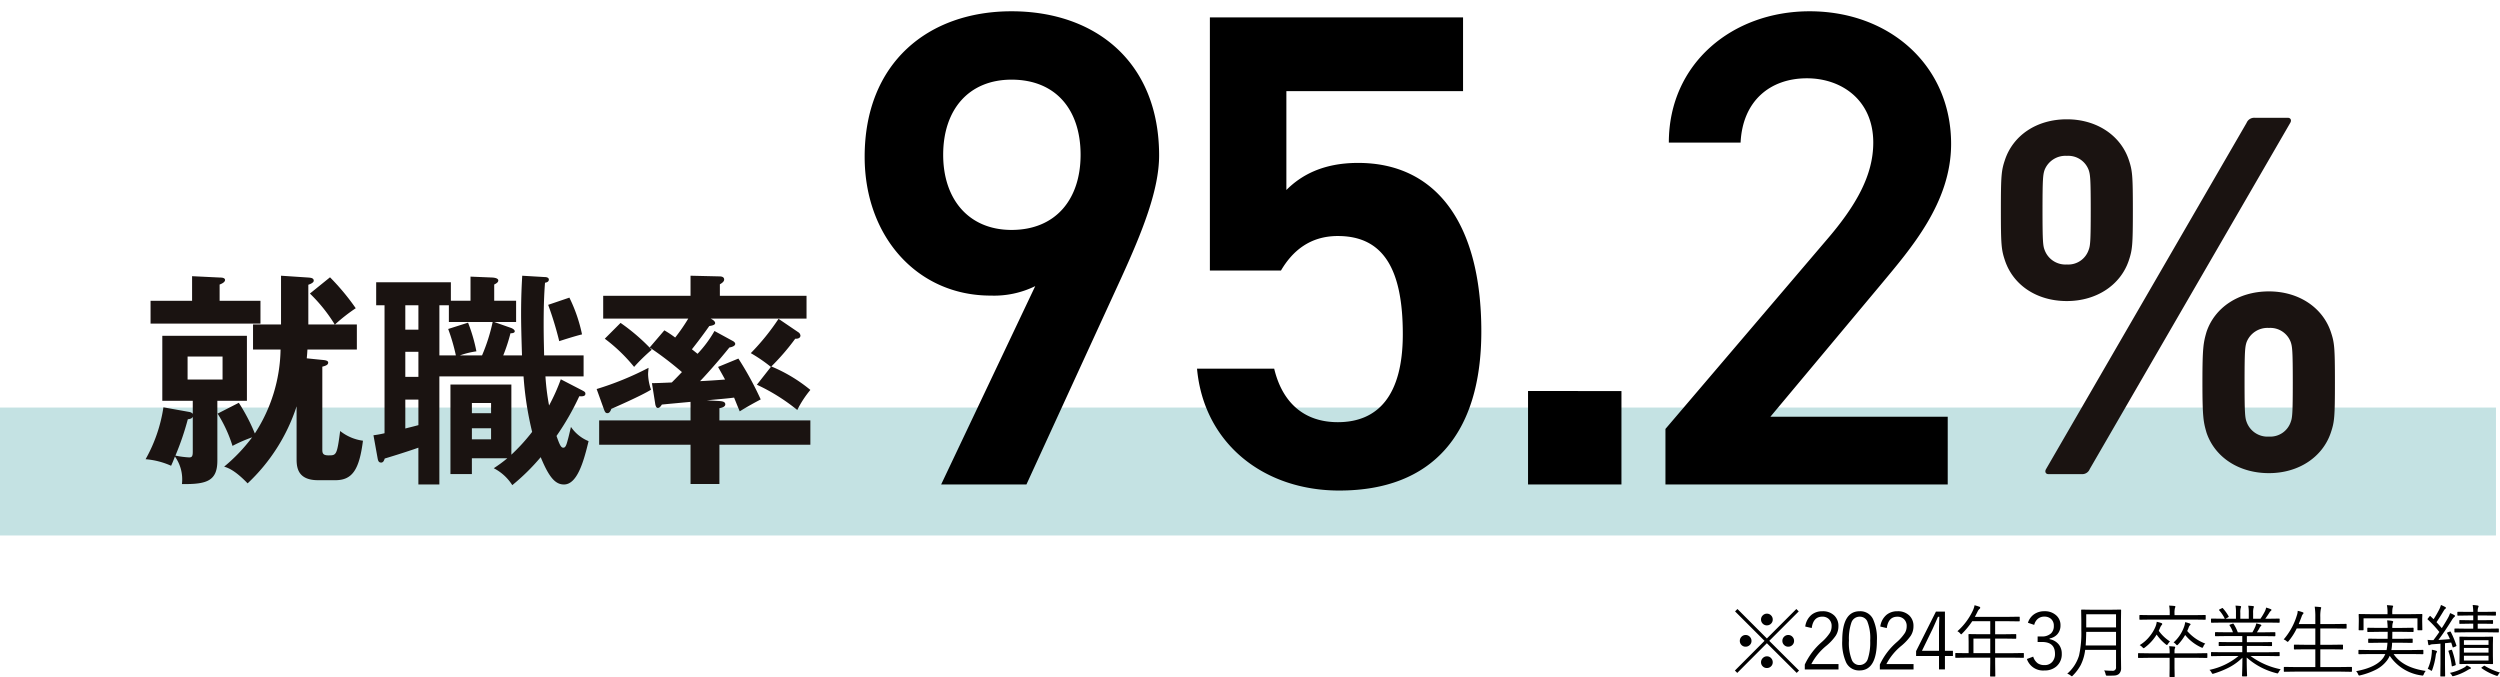
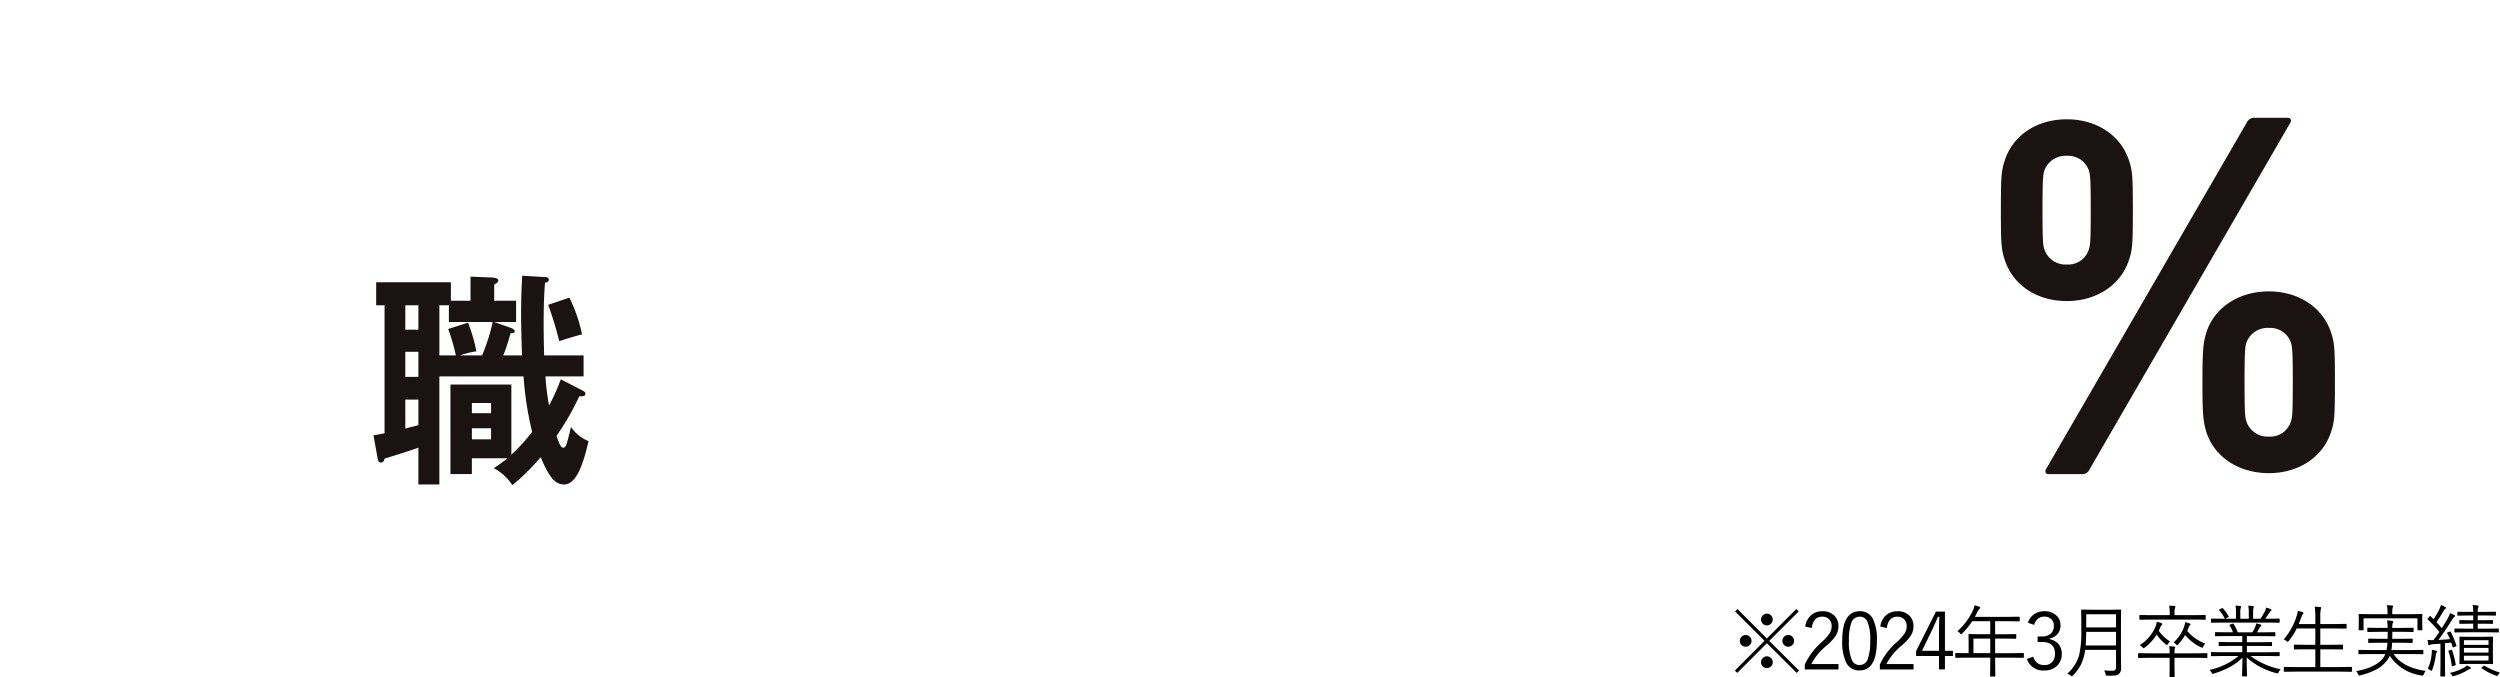
<svg xmlns="http://www.w3.org/2000/svg" width="443.185" height="120.019" viewBox="0 0 443.185 120.019">
  <g transform="translate(-955.142 -648.78)">
-     <rect width="442.471" height="22.677" transform="translate(955.142 721.027)" fill="#c4e2e3" />
    <g transform="translate(997.952 650.941)">
      <g transform="translate(153.08)">
        <path d="M1123.714,685.495c-.63-1.89-.72-2.7-.72-8.91s.09-7.02.72-8.91c1.44-4.32,5.58-7.2,10.98-7.2,5.31,0,9.538,2.88,10.98,7.2.628,1.89.718,2.7.718,8.91s-.09,7.02-.718,8.91c-1.442,4.318-5.67,7.2-10.98,7.2C1129.294,692.7,1125.154,689.813,1123.714,685.495Zm14.848-1.89c.272-.722.362-1.44.362-7.02s-.09-6.3-.362-7.11a3.853,3.853,0,0,0-3.868-2.52,3.973,3.973,0,0,0-3.96,2.52c-.27.812-.36,1.53-.36,7.11s.09,6.3.36,7.02a3.928,3.928,0,0,0,3.96,2.608A3.814,3.814,0,0,0,1138.562,683.605Zm27.99-22.5a1.461,1.461,0,0,1,1.44-.9h5.85c.54,0,.72.45.45.9l-35.548,61.376a1.427,1.427,0,0,1-1.352.9h-5.938c-.54,0-.72-.45-.45-.9Zm-7.83,45.986c0-6.21.18-7.02.72-8.908,1.44-4.32,5.67-7.2,11.07-7.2,5.31,0,9.538,2.882,10.98,7.2.63,1.888.72,2.7.72,8.908s-.09,7.022-.72,8.91c-1.442,4.32-5.67,7.2-10.98,7.2-5.4,0-9.63-2.88-11.07-7.2C1158.9,714.115,1158.722,713.3,1158.722,707.093Zm11.79,9.63a3.821,3.821,0,0,0,3.87-2.608c.27-.722.36-1.442.36-7.022s-.09-6.3-.36-7.11a3.86,3.86,0,0,0-3.87-2.52,3.978,3.978,0,0,0-3.96,2.52c-.27.81-.36,1.532-.36,7.11s.09,6.3.36,7.022A3.933,3.933,0,0,0,1170.512,716.723Z" transform="translate(-964.18 -641.487)" fill="#1a1311" />
-         <path d="M18.84,0H33.96l16.8-36.6c3.72-8.16,6.72-15.6,6.72-21.72,0-16.56-11.28-25.56-26.16-25.56-14.76,0-26.04,9.12-26.04,25.8,0,14.16,9.36,24.6,22.32,24.6a16.544,16.544,0,0,0,7.92-1.68ZM43.56-58.44c0,7.92-4.44,13.32-12.24,13.32-7.56,0-12.12-5.4-12.12-13.32,0-8.04,4.56-13.32,12.12-13.32C39.12-71.76,43.56-66.48,43.56-58.44Zm45.6,14.4c8.16,0,11.52,6,11.52,17.4,0,10.92-4.44,15.6-11.52,15.6-6,0-9.84-3.48-11.28-9.48H64.2c1.2,13.2,11.76,21.6,25.2,21.6,16.56,0,25.2-10.08,25.2-28.2,0-19.2-8.04-29.88-21.84-29.88-6.36,0-10.2,2.28-12.72,4.8V-69.72h31.32V-82.8H66.48v44.88h12.6C81.12-41.4,84.24-44.04,89.16-44.04Zm50.28,27.48H122.88V0h16.56ZM197.28-12H165.84L185.4-35.4c5.28-6.36,12.48-14.52,12.48-24.96,0-13.92-10.92-23.52-25.08-23.52-13.68,0-24.96,9.24-24.96,23.28h12.72c.36-7.44,5.28-11.4,11.76-11.4,6.12,0,11.76,3.84,11.76,11.4,0,5.76-3,11.16-8.4,17.4L147.24-9.84V0h50.04Z" transform="translate(-47.889 83.719)" />
      </g>
      <g transform="translate(19 0.51)">
-         <path d="M989.269,684.143c0,3.56-1.8,4.24-6.28,4.16a6.974,6.974,0,0,0-1.242-4.88c-.24.64-.4,1.038-.678,1.64a13.661,13.661,0,0,0-4.522-1.16,26.73,26.73,0,0,0,3.16-9.2l4.682.838a.953.953,0,0,1,.52.322v-2.322h-5.4v-11.52h15v11.52h-5.242Zm7.642-28.326v4.042H977.427v-4.042h7.362v-4.362l4.96.242c.322,0,.882.038.882.438,0,.36-.522.642-.962.8v2.88Zm-12,20.564c-.162.28-.32.36-.88.44a48.306,48.306,0,0,1-2.2,6.442,16.255,16.255,0,0,0,2.44.32c.52,0,.64-.24.64-1.042Zm-.92-10.682v4.082h6.2V665.7Zm23.884.6c.522.04,1.04.12,1.04.48,0,.4-.438.56-1.04.72v14.562c0,.682,0,1.16,1.082,1.16,1.4,0,1.52,0,2.08-4.32a8.207,8.207,0,0,0,4.042,1.72c-.642,5.122-1.882,7-4.882,7h-3.082c-3.8,0-3.8-2.52-3.8-3.922v-9.162a32.551,32.551,0,0,1-8.682,13.646c-2.24-2.322-3.48-2.762-4.16-2.962a30.086,30.086,0,0,0,4.96-5.2,25.564,25.564,0,0,0-3.48,1.518,24.113,24.113,0,0,0-2.64-5.72l3.76-1.92a32.931,32.931,0,0,1,2.84,5.44,28.123,28.123,0,0,0,4.562-14.884h-4.882v-4.438h4.962v-8.644l4.84.322c.44.038.96.08.96.56,0,.318-.48.558-.96.718v7.044h4.682a27.929,27.929,0,0,0-4.4-5.484l3.562-2.88a40.951,40.951,0,0,1,4.56,5.482,31.483,31.483,0,0,0-3.68,2.882h3.88v4.438h-8.762c-.04.76-.078,1.122-.12,1.562Z" transform="translate(-1012.547 -605.166)" fill="#1a1311" />
        <path d="M1023.073,665.318c-.12-3.762-.16-5.8-.16-7.282,0-3.28.12-5.362.2-6.84l4.04.238c.24,0,.68.08.68.442,0,.4-.4.518-.68.56-.08,1.038-.24,3.2-.24,7.28,0,2.882.08,4.84.08,5.6h7v3.722h-6.762a41.872,41.872,0,0,0,.642,5.16,34,34,0,0,0,2.08-4.642l3.64,1.882c.52.278.72.358.72.68,0,.48-.6.48-1.08.438a46.584,46.584,0,0,1-4.04,7.042c.56,1.6.8,2.082,1.2,2.082s.562-.48.8-1.4c.12-.362.48-1.962.56-2.282a6.966,6.966,0,0,0,3.122,2.522c-.882,3.72-2.042,7.682-4.362,7.682-1.522,0-2.64-1.24-4.122-4.842a37.865,37.865,0,0,1-5.04,4.96,8.442,8.442,0,0,0-3.282-3,24.433,24.433,0,0,0,2.4-1.762h-6.28v2.8h-3.8V670.478h10.8v12.444a33.322,33.322,0,0,0,3.682-4.042,58.13,58.13,0,0,1-1.522-9.84h-14.924V688.2h-3.72v-6.522c-1.88.68-5.52,1.8-5.962,1.92-.118.32-.24.72-.64.72-.478,0-.56-.4-.64-.842l-.72-4a17.994,17.994,0,0,0,1.962-.358V656.436h-1.482v-4.08h13.242v3.278h3.482v-4.28l3.842.16c.64.04,1.08.2,1.08.522s-.322.518-.722.718v2.88h3.882V659.4h-3.882l2.962,1.04c.438.16.68.4.68.6,0,.278-.36.358-.76.358a30.179,30.179,0,0,1-1.28,3.922Zm-18.364-8.882h-2.322v4.32h2.322Zm0,8.242h-2.322v4.442h2.322Zm0,8.48h-2.322v5.122c.562-.158,1.16-.28,2.322-.6Zm11.282-7.84a31.773,31.773,0,0,0,1.882-5.922h-7.762v-2.96h-1.682v8.882h2.922a34.607,34.607,0,0,0-1.362-4.682l3.522-1.12a28.955,28.955,0,0,1,1.48,5.082,14.818,14.818,0,0,0-2.92.72Zm1.6,10.242v-1.8h-3.4v1.8Zm-3.4,2.68V680.2h3.4V678.24Zm17.282-23.164a27.145,27.145,0,0,1,2.242,6.52c-1.04.24-3.2.922-4.04,1.2a60.419,60.419,0,0,0-1.962-6.44Z" transform="translate(-992.347 -604.987)" fill="#1a1311" />
-         <path d="M1016.527,694.361a53.97,53.97,0,0,0,9.2-3.762c-.04.56-.08.84-.08,1.2a9.24,9.24,0,0,0,.52,2.678c-1.72,1.08-6.68,3.24-7.042,3.4-.118.36-.32.758-.68.758-.32,0-.438-.158-.64-.718Zm24.126-8.524c.16.08.44.282.44.522,0,.358-.562.56-1.04.638-1.842,2.322-4.722,5.522-5.2,5.964,1.04-.042,2.84-.16,4.44-.282-.558-1.04-.92-1.64-1.24-2.24l3.6-1.48a56.623,56.623,0,0,1,3.96,7.242c-.76.4-2.4,1.278-3.72,2.12-.522-1.24-.72-1.762-1-2.44-.92.118-1.32.16-4.842.48l2.122.118c.518.042,1.16.08,1.16.6,0,.4-.522.6-1.042.68v2.16h16.124v4.32h-16.124V711.2h-5.12v-6.964h-16.2v-4.32h16.2v-3.282c-.8.08-4.362.4-5.08.482-.282.438-.482.6-.722.6-.32,0-.438-.518-.48-.878l-.56-3.522c.762,0,1.64-.038,3.52-.118,1.28-1.282,1.4-1.442,1.8-1.842a59.878,59.878,0,0,0-5.72-4.362l2.6-3.038a18.371,18.371,0,0,1,1.92,1.278,31.935,31.935,0,0,0,2.32-3.36h-15.082v-4.04h15.484v-3.562l5.12.12c.282,0,.84.04.84.562,0,.358-.4.638-.76.84v2.04h15.364v4.04h-17c.4.2.8.48.8.8s-.518.442-1.04.52c-1.52,2.162-2.8,3.762-3.08,4.12l1,.8a20.894,20.894,0,0,0,3-4.042Zm-19.886-3.2a35.092,35.092,0,0,1,5.522,4.76,33.353,33.353,0,0,0-3.12,3.042,29.2,29.2,0,0,0-5.2-5Zm26.648,7.8a27.2,27.2,0,0,0-3.562-2.44,40.632,40.632,0,0,0,4.92-6.082l3.482,2.362a.814.814,0,0,1,.4.6c0,.438-.44.6-.92.56a40.1,40.1,0,0,1-4.24,4.92,27.37,27.37,0,0,1,6.92,4.162,17.747,17.747,0,0,0-2.32,3.56,34.031,34.031,0,0,0-7.162-4.482Z" transform="translate(-972.567 -628.066)" fill="#1a1311" />
      </g>
    </g>
    <path d="M6.986-10.138a1,1,0,0,1,.772.342,1,1,0,0,1,.267.7.988.988,0,0,1-.342.766,1,1,0,0,1-.7.267.988.988,0,0,1-.766-.342,1,1,0,0,1-.267-.69A1,1,0,0,1,6.3-9.871,1,1,0,0,1,6.986-10.138ZM3.213-6.357a1.007,1.007,0,0,1,.779.349,1,1,0,0,1,.267.7.967.967,0,0,1-.342.759,1.028,1.028,0,0,1-.7.267.988.988,0,0,1-.766-.342.984.984,0,0,1-.26-.684,1,1,0,0,1,.335-.772A.981.981,0,0,1,3.213-6.357Zm7.561,0a.987.987,0,0,1,.772.349,1.018,1.018,0,0,1,.26.7.976.976,0,0,1-.335.759,1,1,0,0,1-.7.267A1.009,1.009,0,0,1,10-4.628a.97.97,0,0,1-.267-.684,1,1,0,0,1,.342-.772A1,1,0,0,1,10.773-6.357ZM6.986-2.577a.987.987,0,0,1,.772.349,1.019,1.019,0,0,1,.267.7.975.975,0,0,1-.342.766,1.018,1.018,0,0,1-.7.26,1,1,0,0,1-.766-.335.979.979,0,0,1-.267-.69A1.009,1.009,0,0,1,6.3-2.3.981.981,0,0,1,6.986-2.577ZM7.41-5.318,12.688-.055l-.417.417L6.986-4.9,1.736.362,1.319-.055l5.25-5.264L1.347-10.541l.424-.424L6.986-5.742l5.223-5.223.424.424Zm6.379-2.536a3.235,3.235,0,0,1,1.148-2.112,2.978,2.978,0,0,1,1.887-.6,2.872,2.872,0,0,1,2.146.793,2.533,2.533,0,0,1,.7,1.853,3.1,3.1,0,0,1-.485,1.7,8.943,8.943,0,0,1-1.627,1.75,10.436,10.436,0,0,0-2.687,3.261h4.813v.964H13.707v-.868A11.962,11.962,0,0,1,16.7-5.093a8.008,8.008,0,0,0,1.47-1.668,2.318,2.318,0,0,0,.294-1.162,1.623,1.623,0,0,0-.52-1.285,1.631,1.631,0,0,0-1.128-.4q-1.606,0-1.88,2.017Zm9.653-2.714A2.492,2.492,0,0,1,25.8-9.181a8.243,8.243,0,0,1,.69,3.808q0,5.3-3.076,5.3A2.509,2.509,0,0,1,21.036-1.49a8.481,8.481,0,0,1-.69-3.855Q20.346-10.568,23.443-10.568Zm0,.964a1.535,1.535,0,0,0-1.483,1.08,8.776,8.776,0,0,0-.424,3.165,8.085,8.085,0,0,0,.533,3.473,1.436,1.436,0,0,0,1.347.854A1.53,1.53,0,0,0,24.892-2.16a9.285,9.285,0,0,0,.41-3.2,8,8,0,0,0-.52-3.432A1.429,1.429,0,0,0,23.443-9.6Zm3.651,1.75a3.235,3.235,0,0,1,1.148-2.112,2.978,2.978,0,0,1,1.887-.6,2.872,2.872,0,0,1,2.146.793,2.533,2.533,0,0,1,.7,1.853,3.1,3.1,0,0,1-.485,1.7,8.943,8.943,0,0,1-1.627,1.75,10.436,10.436,0,0,0-2.687,3.261h4.812v.964H27.012v-.868a11.962,11.962,0,0,1,2.994-3.972,8.008,8.008,0,0,0,1.47-1.668,2.318,2.318,0,0,0,.294-1.162,1.623,1.623,0,0,0-.52-1.285,1.631,1.631,0,0,0-1.128-.4q-1.606,0-1.88,2.017ZM38.552-10.5v6.945h1.415v.923H38.552V-.253H37.5V-2.632H33.439V-3.5l3.514-7ZM37.5-3.555V-7.109q0-.649.055-2.468h-.239q-.793,1.818-.978,2.2L34.478-3.555ZM52.546-2.42a.1.1,0,0,1-.109.109l-1.832-.027H47.454V-1.4L47.481.909a.085.085,0,0,1-.1.1h-.7q-.123,0-.123-.1L46.586-1.4v-.937H42.334l-1.839.027a.1.1,0,0,1-.109-.109v-.636a.1.1,0,0,1,.109-.109l1.839.027h.417V-5.188l-.027-1.224a.1.1,0,0,1,.109-.109l1.962.027h1.791V-8.8H43.393a14.262,14.262,0,0,1-1.777,2.174q-.13.15-.185.15t-.191-.171a1.427,1.427,0,0,0-.479-.376,11.287,11.287,0,0,0,2.748-3.685,3.91,3.91,0,0,0,.294-.923q.355.089.868.267a.2.2,0,0,1,.137.185.274.274,0,0,1-.123.191,1.442,1.442,0,0,0-.355.506q-.308.615-.472.909h5.893L51.7-9.6a.1.1,0,0,1,.109.109v.608a.1.1,0,0,1-.109.109L49.751-8.8h-2.3v2.311h1.7l1.941-.027q.1,0,.1.109V-5.8q0,.109-.1.109l-1.941-.027h-1.7v2.584h3.151l1.832-.027a.1.1,0,0,1,.109.109Zm-5.961-.718V-5.722h-2.98v2.584Zm6.68-5.387a2.842,2.842,0,0,1,1.21-1.586,3.153,3.153,0,0,1,1.709-.458,2.953,2.953,0,0,1,2.153.786,2.276,2.276,0,0,1,.7,1.7,2.293,2.293,0,0,1-.581,1.62,2.382,2.382,0,0,1-1.347.718v.13a2.683,2.683,0,0,1,1.654.978,2.584,2.584,0,0,1,.5,1.6A2.817,2.817,0,0,1,58.3-.779a3.105,3.105,0,0,1-2.1.711A3.02,3.02,0,0,1,53.081-2.1L54.2-2.522a2.244,2.244,0,0,0,.827,1.2,2.1,2.1,0,0,0,1.176.3,1.731,1.731,0,0,0,1.408-.608,2.1,2.1,0,0,0,.451-1.395q0-2.092-2.3-2.092h-.779V-6.1h.7a2.287,2.287,0,0,0,1.7-.567,1.779,1.779,0,0,0,.472-1.306,1.565,1.565,0,0,0-.54-1.271,1.727,1.727,0,0,0-1.142-.369A1.734,1.734,0,0,0,55-9.208a2.013,2.013,0,0,0-.622,1.06ZM69.782-.472a1.341,1.341,0,0,1-.4,1.032,1.348,1.348,0,0,1-.759.267q-.308.027-1.244.027a.465.465,0,0,1-.26-.041.838.838,0,0,1-.089-.239,2.217,2.217,0,0,0-.253-.656q.82.068,1.47.068a.565.565,0,0,0,.636-.643V-3.719H63.411a8.169,8.169,0,0,1-.793,2.693A7.969,7.969,0,0,1,61.237.813q-.13.15-.178.15a.715.715,0,0,1-.226-.137,1.839,1.839,0,0,0-.6-.321,6.916,6.916,0,0,0,2.085-3.2,18.173,18.173,0,0,0,.41-4.512V-8.914L62.7-10.753a.1.1,0,0,1,.109-.109l1.832.027h3.192l1.832-.027q.116,0,.116.109l-.027,1.839V-2.7Zm-.9-4.033V-6.911H63.6q-.027,1.456-.1,2.406Zm0-3.192v-2.338H63.6V-7.7Zm16.189,5.3a.1.1,0,0,1-.109.109l-1.825-.027h-3.89V-.52L79.278.991q0,.1-.109.1h-.7q-.109,0-.109-.1L78.383-.52V-2.311H74.712l-1.818.027a.1.1,0,0,1-.109-.109v-.636a.1.1,0,0,1,.109-.109l1.818.027h3.671v-.027a5.954,5.954,0,0,0-.082-1.23q.4.014.923.068.15.014.15.109a.574.574,0,0,1-.068.226,1.525,1.525,0,0,0-.055.506v.349h3.89l1.825-.027a.1.1,0,0,1,.109.109Zm-.294-6.774a.1.1,0,0,1-.109.109l-1.88-.027H75.013l-1.88.027a.1.1,0,0,1-.109-.109v-.622a.1.1,0,0,1,.109-.109l1.88.027H78.4v-.28a6.992,6.992,0,0,0-.1-1.415q.588.027.937.068.171.027.171.116a.956.956,0,0,1-.082.253,3.5,3.5,0,0,0-.075.978v.28h3.541l1.88-.027a.1.1,0,0,1,.109.109Zm-.068,4.334a1.357,1.357,0,0,0-.349.52q-.1.226-.171.226a.774.774,0,0,1-.212-.068,7.855,7.855,0,0,1-2.837-2.2,9.065,9.065,0,0,1-1.251,1.682q-.137.137-.191.137T79.5-4.7a1.222,1.222,0,0,0-.417-.335,6.717,6.717,0,0,0,1.846-2.734,3.766,3.766,0,0,0,.212-.868q.41.1.766.226.185.068.185.171a.2.2,0,0,1-.1.15,1.169,1.169,0,0,0-.253.465q-.075.2-.239.561A7.791,7.791,0,0,0,84.713-4.833Zm-6.262-.376a2.391,2.391,0,0,0-.362.444q-.123.185-.178.185a.337.337,0,0,1-.185-.1,8.09,8.09,0,0,1-1.641-1.75,8.179,8.179,0,0,1-2.112,2.311.578.578,0,0,1-.2.109q-.041,0-.205-.164a1.876,1.876,0,0,0-.492-.383,6.521,6.521,0,0,0,1.771-1.559,6.819,6.819,0,0,0,1-1.634A3.278,3.278,0,0,0,76.1-8.7q.444.1.772.212.2.062.2.185a.236.236,0,0,1-.082.164,1.689,1.689,0,0,0-.314.547l-.219.492A7.2,7.2,0,0,0,78.451-5.209ZM98.078-.28a2.346,2.346,0,0,0-.362.506q-.123.232-.205.232a.983.983,0,0,1-.2-.048,12.4,12.4,0,0,1-5.264-2.775q0,1.463.041,2.557.027.663.027.677a.1.1,0,0,1-.109.109h-.677a.1.1,0,0,1-.109-.109q0-.055.014-.465.048-1.224.055-2.741A9.975,9.975,0,0,1,88.87-.581,16.169,16.169,0,0,1,86.225.479a.841.841,0,0,1-.205.048q-.1,0-.205-.219a1.427,1.427,0,0,0-.376-.479,11.861,11.861,0,0,0,5.154-2.461H87.681L85.842-2.6q-.123,0-.123-.109V-3.22q0-.109.123-.109l1.839.027h3.582V-4.423H89.178L87.189-4.4q-.109,0-.109-.1v-.492q0-.123.109-.123l1.989.027h2.085v-1.08H88.487l-1.928.027q-.13,0-.13-.109v-.506q0-.109.13-.109l1.928.027h1.121a4.932,4.932,0,0,0-.588-1.2.182.182,0,0,1-.034-.082q0-.048.15-.1L89.5-8.34a.423.423,0,0,1,.13-.041q.048,0,.1.068a7.3,7.3,0,0,1,.738,1.483h2.591a10.41,10.41,0,0,0,.52-1.025,3.676,3.676,0,0,0,.164-.554q.349.075.745.191.157.055.157.157,0,.075-.123.164a.861.861,0,0,0-.2.294q-.205.383-.465.772H95.07l1.948-.027a.1.1,0,0,1,.109.109v.506a.1.1,0,0,1-.109.109L95.07-6.159H92.076v1.08h2.365l1.989-.027q.109,0,.109.123v.492q0,.1-.109.1l-1.989-.027H92.076V-3.3h3.849l1.846-.027q.116,0,.116.109v.506q0,.109-.116.109l-1.846-.027H92.732A13.349,13.349,0,0,0,98.078-.28Zm-.191-8.36q0,.109-.116.109l-1.846-.027H87.681l-1.839.027q-.123,0-.123-.109v-.506a.109.109,0,0,1,.123-.123l1.839.027h.485a6.529,6.529,0,0,0-.991-1.483.122.122,0,0,1-.034-.075q0-.048.116-.109l.383-.191a.234.234,0,0,1,.109-.041.11.11,0,0,1,.082.055,8.075,8.075,0,0,1,1.012,1.415.161.161,0,0,1,.021.068q0,.048-.109.109l-.458.253h1.846v-1.053a6.638,6.638,0,0,0-.082-1.271q.472.021.848.068.144.027.144.13a.441.441,0,0,1-.055.191,2.614,2.614,0,0,0-.082.882v1.053h1.5v-1.039a5.71,5.71,0,0,0-.1-1.271q.492.027.868.068.137.027.137.13a.66.66,0,0,1-.055.178,3.061,3.061,0,0,0-.082.882v1.053h1.3a10.955,10.955,0,0,0,.786-1.312,2.4,2.4,0,0,0,.219-.663,6.3,6.3,0,0,1,.8.267q.144.048.144.144a.215.215,0,0,1-.109.178.96.96,0,0,0-.239.28q-.362.581-.745,1.107h.588l1.846-.027q.116,0,.116.123Zm12.818,8.7a.1.1,0,0,1-.109.109L108.75.137h-8.162L98.736.164a.1.1,0,0,1-.109-.109V-.595A.1.1,0,0,1,98.736-.7l1.853.027h3.623V-3.821h-1.723l-1.962.027a.1.1,0,0,1-.109-.109v-.636a.1.1,0,0,1,.109-.109l1.962.027h1.723V-7.513h-3.3a10.862,10.862,0,0,1-1.442,2.249q-.109.123-.157.123a.55.55,0,0,1-.212-.137,1.554,1.554,0,0,0-.5-.294,11.706,11.706,0,0,0,2.338-4.266,2.525,2.525,0,0,0,.15-.8,5.329,5.329,0,0,1,.854.239q.171.055.171.15a.3.3,0,0,1-.109.2,1.117,1.117,0,0,0-.226.444q-.5,1.285-.506,1.306h2.939V-9.461a12.254,12.254,0,0,0-.109-1.921q.485.021.978.075.171.021.171.123a.371.371,0,0,1-.027.116.93.93,0,0,0-.041.137,6.9,6.9,0,0,0-.089,1.442V-8.3h2.591l1.962-.027a.1.1,0,0,1,.109.109v.622a.1.1,0,0,1-.109.109l-1.962-.027h-2.591v2.892h1.948L109-4.648q.116,0,.116.109V-3.9q0,.109-.116.109l-1.955-.027h-1.948V-.677h3.657L110.6-.7a.1.1,0,0,1,.109.109ZM123.784.014a2.1,2.1,0,0,0-.349.588q-.089.239-.2.239-.027,0-.191-.027A8.042,8.042,0,0,1,117.4-2.673a4.222,4.222,0,0,1-.458.8,5.719,5.719,0,0,1-2,1.668A12.425,12.425,0,0,1,112.2.786a.951.951,0,0,1-.212.041q-.1,0-.2-.239a1.524,1.524,0,0,0-.349-.533q3.664-.677,4.86-2.434a5.226,5.226,0,0,0,.321-.6h-2.762l-1.887.027q-.116,0-.116-.109v-.547q0-.109.116-.109l1.887.027h2.987A10.821,10.821,0,0,0,117-4.983h-1.4l-1.9.027q-.116,0-.116-.109v-.52q0-.123.116-.123l1.9.027h1.429l.014-1.237h-1.565l-1.935.027A.1.1,0,0,1,113.427-7v-.533a.1.1,0,0,1,.109-.109l1.935.027h1.565a11.663,11.663,0,0,0-.1-1.333,6.023,6.023,0,0,1,.854.089q.226.048.226.137a1.517,1.517,0,0,1-.1.308,3.3,3.3,0,0,0-.055.8H119.6l1.921-.027a.1.1,0,0,1,.109.109V-7a.1.1,0,0,1-.109.109L119.6-6.918h-1.736q0,.875-.014,1.237h1.613l1.9-.027q.109,0,.109.123v.52a.1.1,0,0,1-.109.109l-1.9-.027h-1.641a8.082,8.082,0,0,1-.13,1.292h3.657l1.907-.027a.1.1,0,0,1,.109.109v.547a.1.1,0,0,1-.109.109L121.35-2.98h-3.261Q119.7-.574,123.784.014Zm-.6-7.321q0,.116-.109.116h-.649q-.109,0-.109-.116v-2h-9.557v2q0,.116-.109.116H112q-.109,0-.109-.116l.027-1.463v-.451l-.027-.745a.1.1,0,0,1,.109-.109l1.948.027h3.063v-.171a6.676,6.676,0,0,0-.109-1.429q.444.021.937.075.171.021.171.109a1.328,1.328,0,0,1-.089.267,4.106,4.106,0,0,0-.068.978v.171h3.288l1.935-.027a.1.1,0,0,1,.109.109l-.027.663v.533Zm12.531,5.981q0,.123-.109.123l-1.7-.027h-2.352l-1.7.027q-.1,0-.1-.123l.027-1.319v-2l-.027-1.319a.085.085,0,0,1,.1-.1l1.7.027h2.352l1.7-.027q.109,0,.109.1l-.027,1.319v2Zm-.8-.506v-.854h-4.361v.854Zm0-2.775v-.827h-4.361v.827Zm0,1.374v-.827h-4.361v.827Zm-5.7-1.292a.294.294,0,0,1,.014.075q0,.068-.171.137l-.294.116a.62.62,0,0,1-.157.048q-.041,0-.062-.1l-.239-.766q-.759.082-1.107.109v3.767L127.223.9q0,.1-.109.1h-.636q-.109,0-.109-.1l.027-2.03V-4.819q-.383.041-1.333.1a1.269,1.269,0,0,0-.54.123.481.481,0,0,1-.157.055q-.1,0-.137-.185-.034-.164-.116-.766.506.048.718.048.075,0,.178-.007h.144q.588-.772,1.046-1.442a19.278,19.278,0,0,0-2.044-2.194.149.149,0,0,1-.055-.089.472.472,0,0,1,.1-.15l.239-.308q.089-.1.123-.1t.075.055l.547.52q.506-.779.937-1.613a4.193,4.193,0,0,0,.362-.909,6.776,6.776,0,0,1,.731.349q.157.089.157.171t-.123.164A.945.945,0,0,0,127-10.7q-.636,1.073-1.306,2.071.615.677.937,1.053.567-.875,1.053-1.736a4.729,4.729,0,0,0,.417-.923,4.981,4.981,0,0,1,.745.349q.123.062.123.157a.225.225,0,0,1-.123.178,2.741,2.741,0,0,0-.479.629q-1.319,2.1-2.338,3.445,1.313-.082,2.044-.15a9.2,9.2,0,0,0-.492-1.025.157.157,0,0,1-.021-.062q0-.068.164-.13l.28-.1a.435.435,0,0,1,.116-.027q.062,0,.109.082A15.273,15.273,0,0,1,129.212-4.525Zm7.526-2.393q0,.109-.1.109l-1.921-.027H130.9l-1.921.027a.1.1,0,0,1-.109-.109V-7.39q0-.116.109-.116l1.921.027h1.306V-8.36h-.69l-1.668.027a.1.1,0,0,1-.109-.109v-.451A.1.1,0,0,1,129.848-9l1.668.027h.69v-.841h-.916l-1.791.027a.1.1,0,0,1-.109-.109v-.451q0-.123.109-.123l1.791.014h.916a8.057,8.057,0,0,0-.1-1.217,7.3,7.3,0,0,1,.882.089q.171.048.171.123a.571.571,0,0,1-.068.212,1.949,1.949,0,0,0-.089.793h1.319l1.8-.027q.109,0,.109.123V-9.9a.1.1,0,0,1-.109.109l-1.8-.027H133v.841h.937L135.6-9q.116,0,.116.109v.451q0,.109-.116.109l-1.668-.027H133v.882h1.723l1.921-.027q.1,0,.1.116ZM125.774-3.445a.305.305,0,0,1-.055.185,1.261,1.261,0,0,0-.157.52,11.919,11.919,0,0,1-.615,2.529Q124.865,0,124.81,0a.644.644,0,0,1-.212-.123,1.47,1.47,0,0,0-.458-.226,8.122,8.122,0,0,0,.684-2.536,5.5,5.5,0,0,0,.048-.649q0-.089-.007-.205a3.655,3.655,0,0,1,.711.157Q125.774-3.527,125.774-3.445ZM131.8-.492q0,.1-.137.144a1.633,1.633,0,0,0-.41.191A9.646,9.646,0,0,1,128.8.909a1.15,1.15,0,0,1-.219.041q-.089,0-.171-.171a1.28,1.28,0,0,0-.355-.417,9.011,9.011,0,0,0,2.522-.937,2,2,0,0,0,.492-.39,5.922,5.922,0,0,1,.588.308Q131.8-.574,131.8-.492Zm5.154.8a.979.979,0,0,0-.294.349q-.109.232-.219.232a.841.841,0,0,1-.205-.048A10.124,10.124,0,0,1,133.7-.465q-.062-.041-.062-.068t.144-.137l.253-.171a.291.291,0,0,1,.137-.075.214.214,0,0,1,.1.048A11.574,11.574,0,0,0,136.951.308ZM129.1-1.148a.415.415,0,0,1,.007.062q0,.082-.178.137l-.294.1a.66.66,0,0,1-.171.048q-.055,0-.068-.1a12.307,12.307,0,0,0-.581-2.563.217.217,0,0,1-.014-.062q0-.048.164-.1l.28-.089a.4.4,0,0,1,.109-.021q.075,0,.1.089A15.249,15.249,0,0,1,129.1-1.148Z" transform="translate(1261.377 767.705)" />
-     <rect width="442.47" height="120" transform="translate(955.143 648.78)" fill="rgba(255,255,255,0)" opacity="0" />
  </g>
</svg>